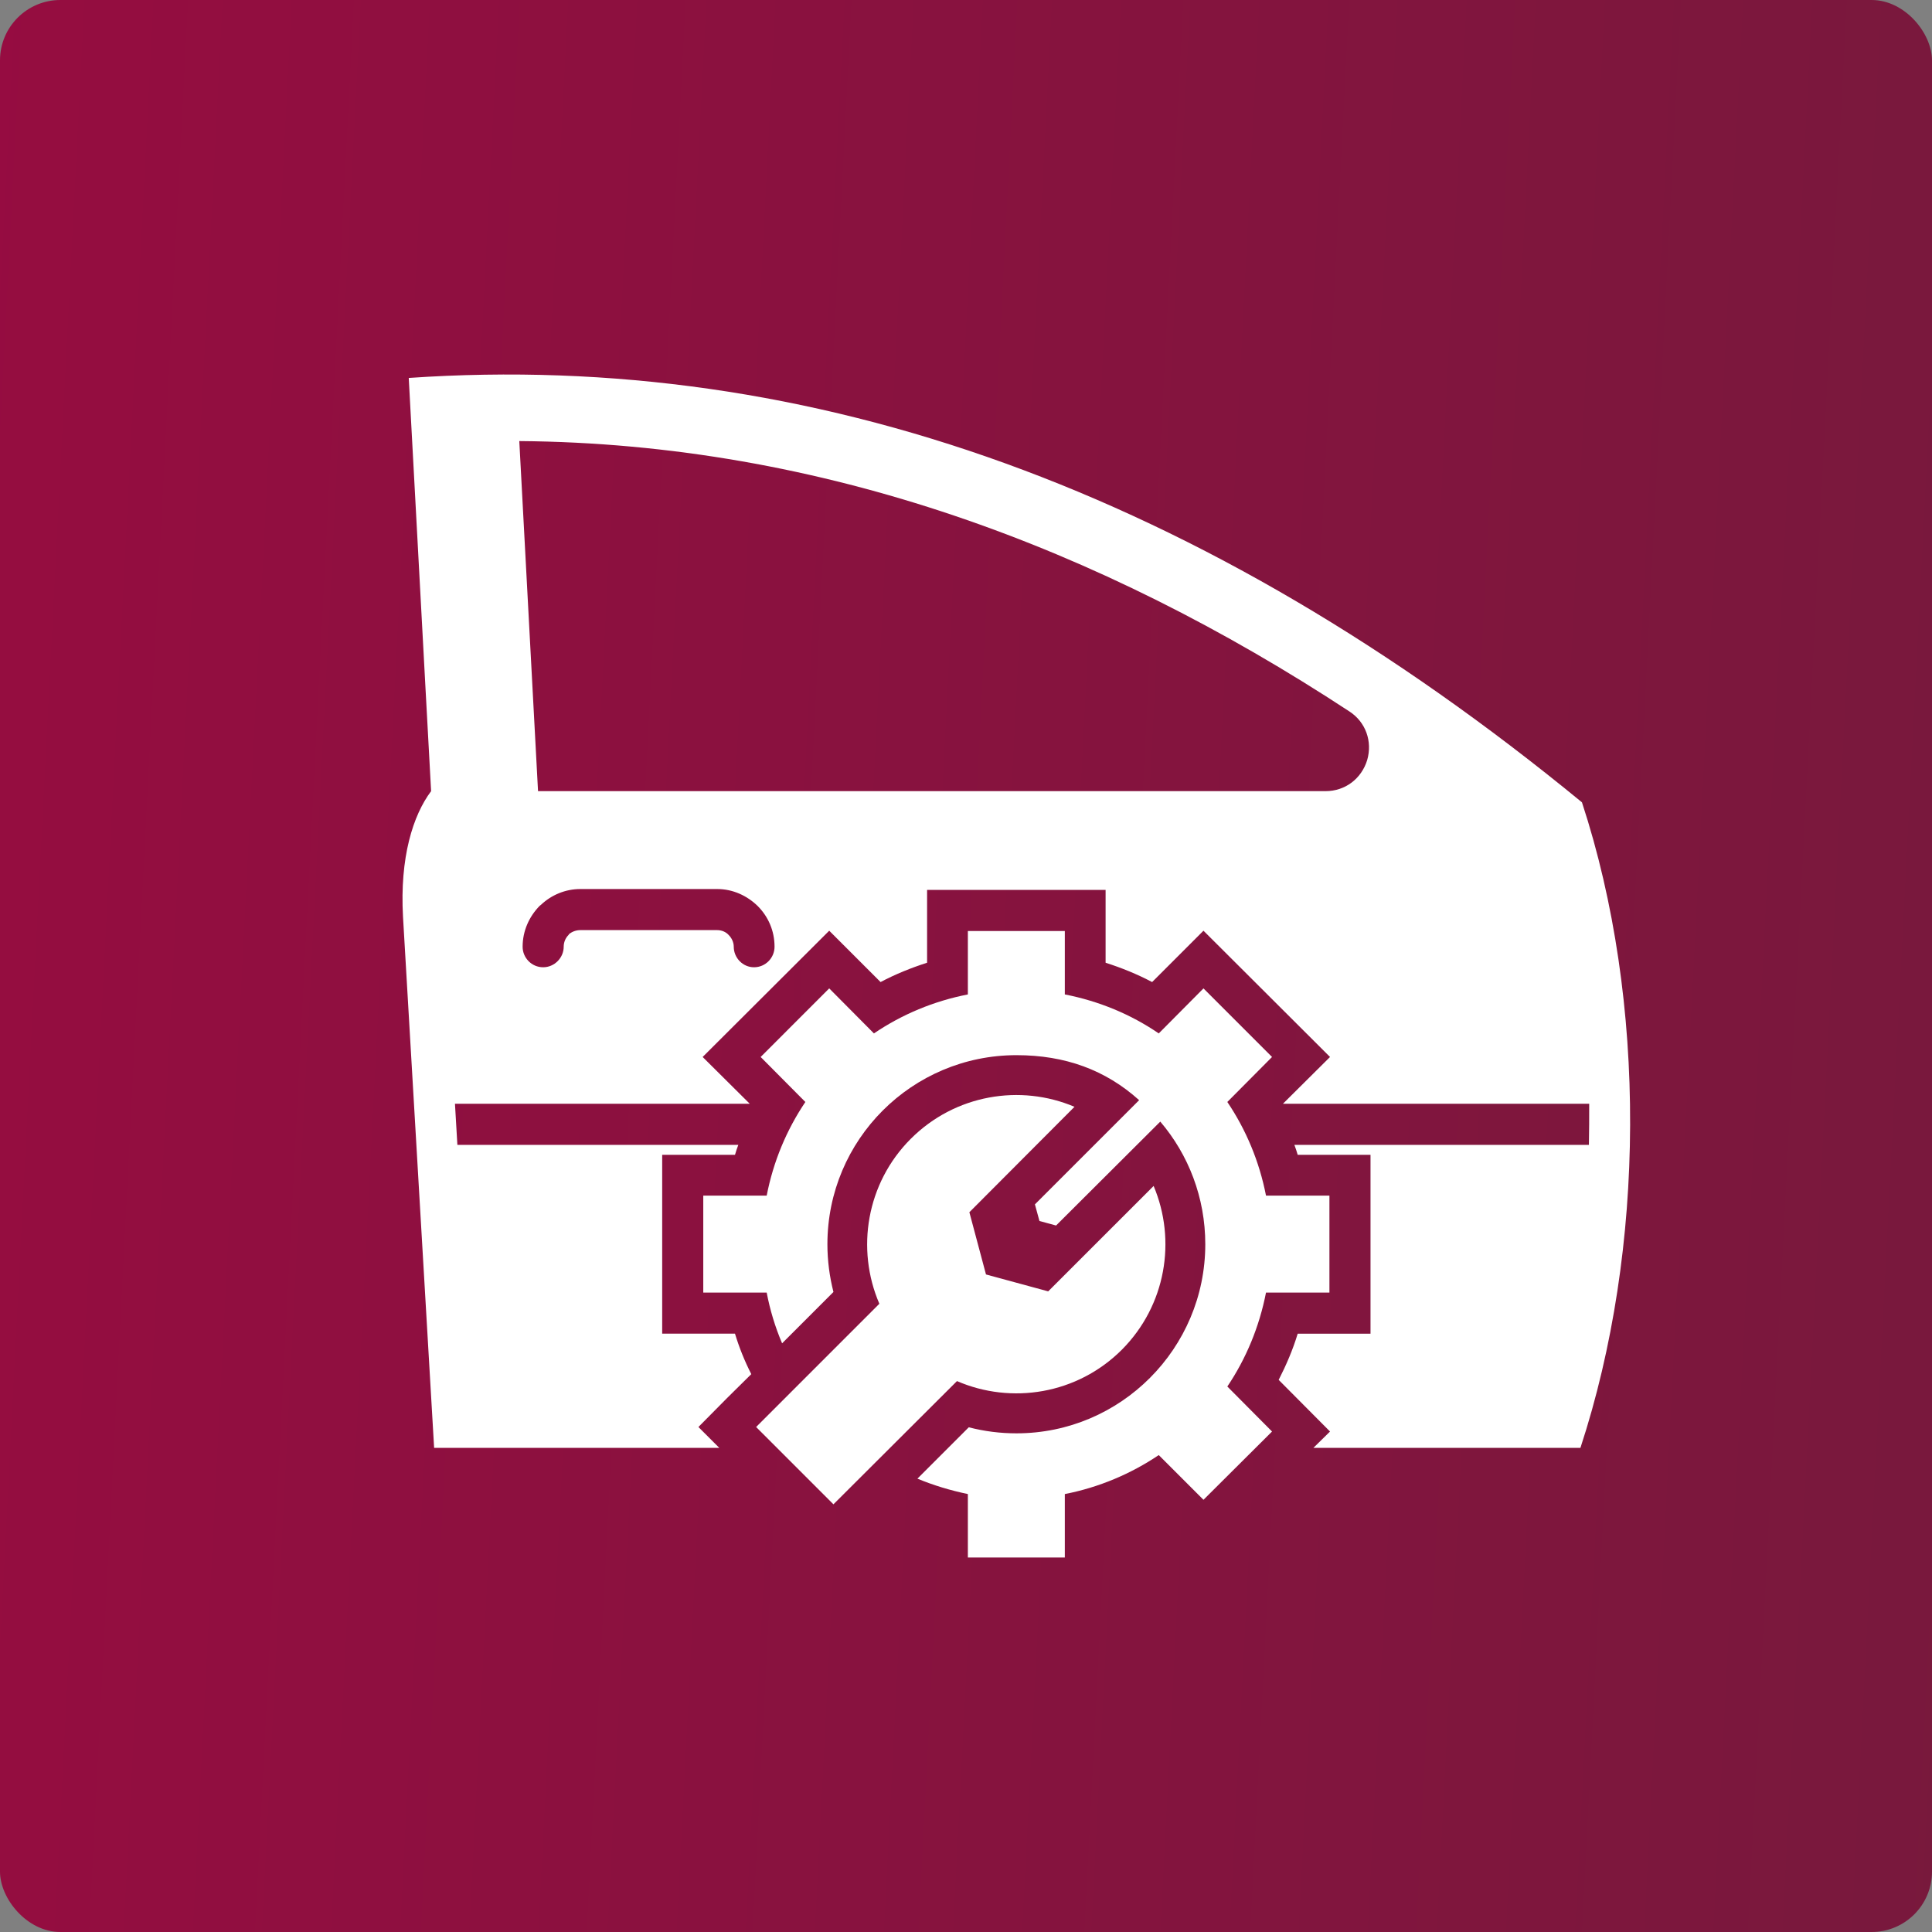
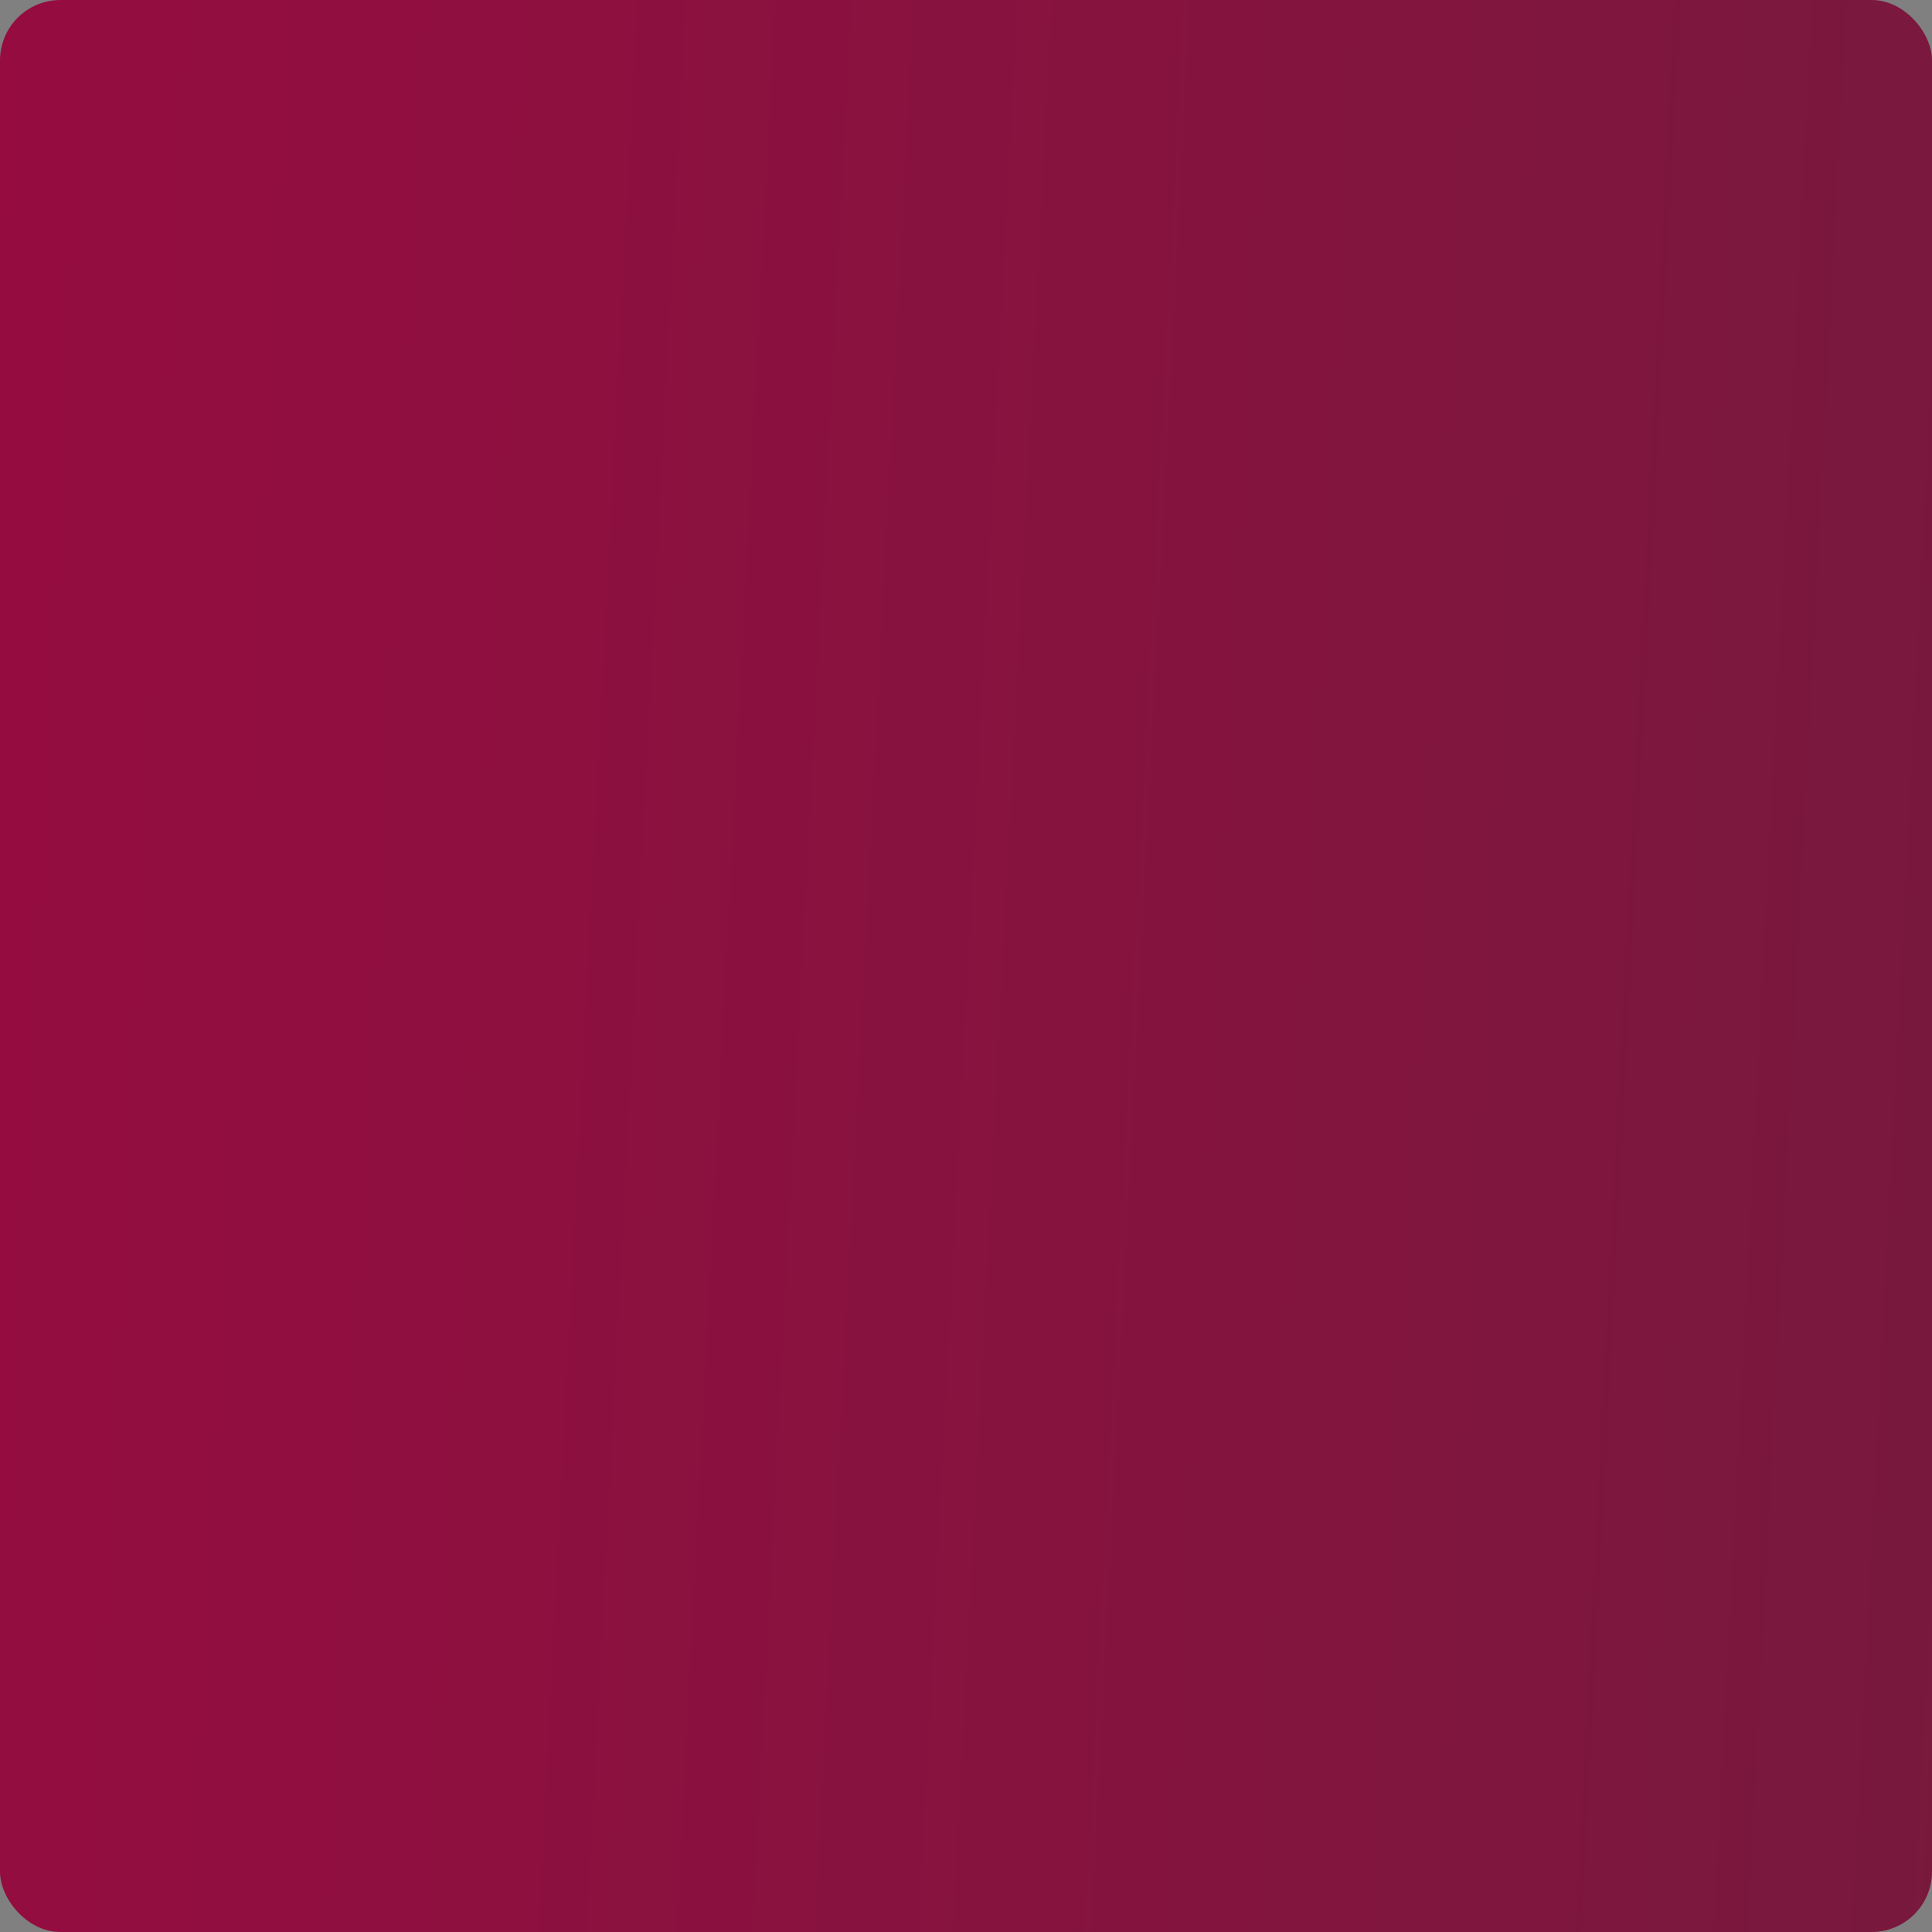
<svg xmlns="http://www.w3.org/2000/svg" width="192" height="192" viewBox="0 0 192 192" fill="none">
  <rect x="0" y="0" width="192" height="192" fill="#808080" stroke="none" />
  <rect width="192" height="192" rx="6" fill="url(#paint0_linear_456_660)" />
-   <path fill-rule="evenodd" clip-rule="evenodd" d="M157.062 143.884C163.546 124.132 163.696 99.487 157.213 79.735C119.599 48.847 80.725 34.797 40.621 37.56C42.092 64.936 42.843 78.624 42.843 78.624C41.041 81.027 39.721 85.199 40.051 91.113L43.143 143.885H71.48L69.408 141.814L72.261 138.932L74.662 136.56C74.004 135.27 73.462 133.924 73.042 132.538H65.807V114.767H73.042C73.132 114.435 73.252 114.106 73.372 113.777H45.454L45.214 109.693H74.512L69.829 105.041L82.407 92.493L87.51 97.596C88.981 96.816 90.542 96.185 92.133 95.675V88.44H109.873V95.675C111.465 96.185 113.025 96.816 114.496 97.596L119.6 92.493L132.177 105.041L127.495 109.693H157.933C157.933 111.044 157.933 112.426 157.903 113.777H128.635C128.755 114.106 128.875 114.436 128.964 114.767H136.2V132.539H128.964C128.485 134.129 127.824 135.66 127.074 137.131L132.177 142.264L130.526 143.885H157.062V143.884ZM115.156 102.7L119.6 98.226L126.414 105.041L121.971 109.513C123.832 112.274 125.153 115.427 125.814 118.819H132.117V128.455H125.814C125.153 131.847 123.832 135.03 121.971 137.79L126.414 142.263L119.6 149.048L115.156 144.604C112.396 146.466 109.213 147.817 105.821 148.478V154.781H96.185V148.478C94.444 148.116 92.763 147.607 91.172 146.946L96.275 141.843C97.824 142.244 99.418 142.445 101.018 142.443C111.375 142.443 119.78 134.009 119.78 123.652C119.78 118.998 118.099 114.737 115.307 111.464L104.951 121.79L103.3 121.341L102.849 119.689L113.206 109.333C109.874 106.331 105.851 104.861 101.018 104.861C90.632 104.861 82.227 113.265 82.227 123.652C82.227 125.273 82.437 126.863 82.827 128.395L77.724 133.498C77.034 131.877 76.521 130.186 76.193 128.455H69.89V118.819H76.193C76.853 115.427 78.174 112.275 80.036 109.513L75.593 105.041L82.407 98.226L86.85 102.7C89.641 100.808 92.793 99.488 96.185 98.826V92.524H105.821V98.826C109.213 99.487 112.395 100.808 115.156 102.7ZM82.826 149.498L75.142 141.814C79.225 137.73 83.307 133.649 87.389 129.566C85.048 124.132 86.098 117.589 90.511 113.175C94.924 108.762 101.408 107.712 106.782 109.993L96.335 120.47L97.986 126.654L104.169 128.335L114.646 117.859C116.928 123.261 115.877 129.716 111.494 134.128C107.051 138.571 100.507 139.592 95.104 137.251C90.993 141.332 86.94 145.415 82.826 149.498ZM134.098 70.7C109.273 54.4 81.716 44.074 51.607 43.833L53.469 78.624H131.727C133.678 78.624 135.299 77.393 135.87 75.533C136.409 73.672 135.719 71.75 134.098 70.7ZM56.02 94.084C56.02 95.194 55.09 96.125 53.98 96.125C52.839 96.125 51.938 95.194 51.938 94.084C51.938 92.493 52.598 91.083 53.619 90.032C53.679 90.002 53.709 89.942 53.769 89.912C54.789 88.951 56.17 88.351 57.672 88.351H71.27C72.83 88.351 74.242 89.011 75.292 90.032C76.342 91.083 76.973 92.493 76.973 94.084C76.973 95.194 76.072 96.125 74.932 96.125C73.821 96.125 72.92 95.194 72.92 94.084C72.92 93.634 72.71 93.213 72.41 92.914C72.14 92.614 71.719 92.433 71.269 92.433H57.672C57.251 92.433 56.861 92.583 56.561 92.823C56.531 92.853 56.531 92.883 56.501 92.914C56.192 93.225 56.019 93.646 56.02 94.084Z" fill="white" />
  <defs>
    <linearGradient id="paint0_linear_456_660" x1="-20.677" y1="-36" x2="225.937" y2="-23.363" gradientUnits="userSpaceOnUse">
      <stop stop-color="#990B41" />
      <stop offset="1" stop-color="#751A3C" />
    </linearGradient>
  </defs>
</svg>